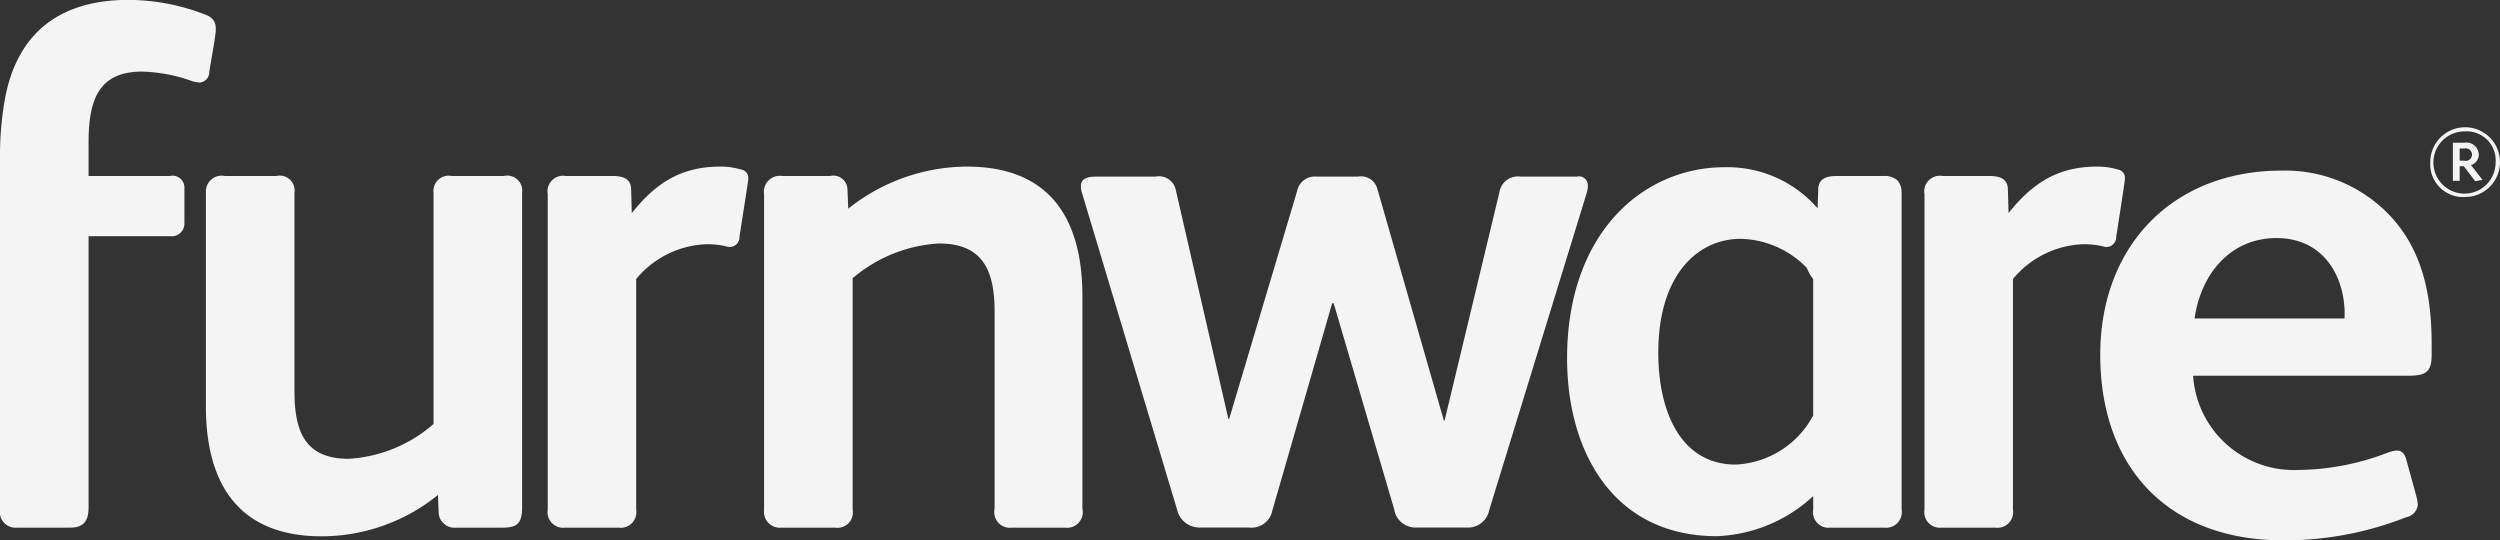
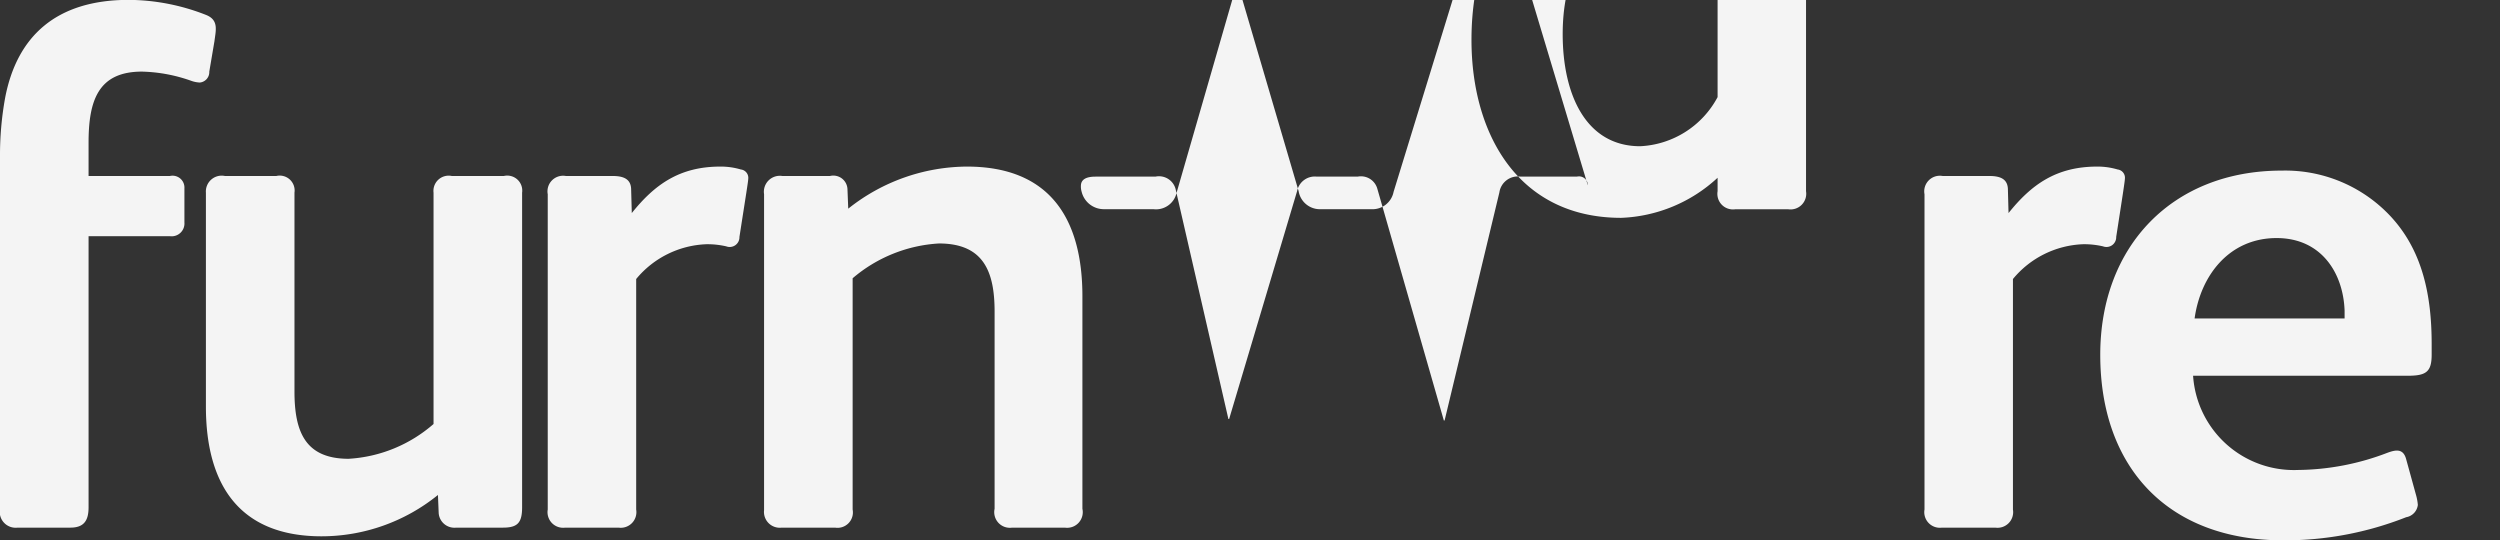
<svg xmlns="http://www.w3.org/2000/svg" width="199" height="43" viewBox="0 0 199 43">
  <rect x="0" y="0" width="199" height="43" fill="#333333" stroke="none" />
  <defs>
    <style>.cls-1{fill:#f4f4f4;fill-rule:evenodd}</style>
  </defs>
-   <path id="furnware_logo" data-name="furnware logo" class="cls-1" d="M8903.07 1055.28c.11-.87.35-1.67-.64-2.08a17.046 17.046 0 0 0-6.18-1.21c-5.82 0-8.91 2.94-9.84 7.79a25.619 25.619 0 0 0-.41 4.68v28.04a1.269 1.269 0 0 0 1.4 1.5h4.2c1.1 0 1.45-.58 1.45-1.62v-21.58h6.47a1.02 1.02 0 0 0 1.16-1.09v-2.72a.946.946 0 0 0-1.16-.98h-6.47v-2.65c0-3.35.76-5.66 4.25-5.66a12.559 12.559 0 0 1 3.97.75 2.337 2.337 0 0 0 .63.12.835.835 0 0 0 .76-.87zm23.03 10.73h-4.13a1.212 1.212 0 0 0-1.46 1.33v18.41a11.271 11.271 0 0 1-6.76 2.77c-3.49 0-4.31-2.2-4.31-5.37v-15.81a1.187 1.187 0 0 0-1.45-1.33h-4.08a1.26 1.26 0 0 0-1.52 1.33v17.02c0 6.24 2.68 10.33 9.21 10.33a14.723 14.723 0 0 0 9.26-3.29l.06 1.45a1.256 1.256 0 0 0 1.39 1.15h3.73c1.17 0 1.52-.4 1.52-1.62v-25.04a1.194 1.194 0 0 0-1.46-1.33m18.87-.52a5.622 5.622 0 0 0-1.63-.23c-3.26 0-5.24 1.44-7.05 3.7l-.05-1.85c0-.81-.53-1.1-1.46-1.1h-3.73a1.243 1.243 0 0 0-1.45 1.45v25.1a1.242 1.242 0 0 0 1.39 1.44h4.25a1.244 1.244 0 0 0 1.4-1.44v-18.35a7.613 7.613 0 0 1 5.6-2.77 6.688 6.688 0 0 1 1.57.17.776.776 0 0 0 1.05-.75c.52-3.35.7-4.44.7-4.62a.67.67 0 0 0-.59-.75m109.48 5.37c.52-3.35.69-4.45.69-4.62a.663.663 0 0 0-.58-.75 5.6 5.6 0 0 0-1.62-.23c-3.27 0-5.25 1.44-7.06 3.7l-.05-1.85c0-.81-.53-1.1-1.46-1.1h-3.73a1.243 1.243 0 0 0-1.45 1.45v25.1a1.242 1.242 0 0 0 1.39 1.44h4.25a1.244 1.244 0 0 0 1.4-1.44v-18.35a7.61 7.61 0 0 1 5.59-2.77 6.658 6.658 0 0 1 1.58.17.776.776 0 0 0 1.05-.75m-91.49-5.6a15.281 15.281 0 0 0-9.44 3.35l-.06-1.5a1.128 1.128 0 0 0-1.4-1.1h-3.78a1.27 1.27 0 0 0-1.46 1.45v25.15a1.258 1.258 0 0 0 1.4 1.39h4.25a1.226 1.226 0 0 0 1.4-1.44v-18.41a11.6 11.6 0 0 1 6.87-2.77c3.56 0 4.43 2.25 4.43 5.42v15.7a1.246 1.246 0 0 0 1.4 1.5h4.19a1.246 1.246 0 0 0 1.4-1.5v-16.91c0-6.29-2.68-10.33-9.2-10.33m109.67 12.09h-11.94c.47-3.4 2.74-6.4 6.53-6.4 3.55 0 5.3 2.77 5.41 5.77v.63zm3.5-8.3a11.472 11.472 0 0 0-8.51-3.47c-8.68 0-14.44 6-14.44 14.66 0 9 5.42 14.77 14.56 14.77a26.288 26.288 0 0 0 9.79-1.84 1.123 1.123 0 0 0 .93-.98 4.089 4.089 0 0 0-.12-.7l-.81-2.94c-.23-.86-.82-.75-1.46-.52a20.339 20.339 0 0 1-7.16 1.38 8.04 8.04 0 0 1-8.34-7.5h17.07c1.46 0 1.92-.29 1.92-1.67v-.87c0-3.92-.75-7.56-3.43-10.32m-63.74-2.3a.7.7 0 0 0-.87-.69h-4.48a1.488 1.488 0 0 0-1.69 1.26l-4.36 18.15h-.06l-5.29-18.43a1.352 1.352 0 0 0-1.57-.98h-3.25a1.433 1.433 0 0 0-1.57 1.15l-5.41 18.14h-.06l-4.18-18.2a1.367 1.367 0 0 0-1.63-1.09h-4.77c-.75 0-1.16.23-1.16.74a1.435 1.435 0 0 0 .06.47l7.61 25.34a1.816 1.816 0 0 0 1.81 1.38h3.89a1.679 1.679 0 0 0 1.86-1.32l4.77-16.53h.12l4.82 16.41a1.715 1.715 0 0 0 1.8 1.44h3.96a1.712 1.712 0 0 0 1.8-1.38l7.79-25.34a1.759 1.759 0 0 0 .06-.52m11.78 22.23c-4.31 0-6.17-4.09-6.17-8.93 0-6.04 3.03-9.04 6.57-9.04a7.585 7.585 0 0 1 5.25 2.31 3.3 3.3 0 0 0 .51.89v10.86a7.377 7.377 0 0 1-6.16 3.91m13.2-21.66v-.01a.57.57 0 0 1-.01-.13 1.278 1.278 0 0 0-.22-.68 1.132 1.132 0 0 0-.1-.13v-.01a1.537 1.537 0 0 0-1.13-.35h-3.72c-.93 0-1.46.29-1.46 1.1l-.05 1.47a9.506 9.506 0 0 0-7.39-3.27c-6.51 0-12.55 5.24-12.55 15.21 0 7.48 3.72 14.16 11.92 14.16a11.937 11.937 0 0 0 7.67-3.19v1.07a1.241 1.241 0 0 0 1.39 1.44h4.25a1.249 1.249 0 0 0 1.4-1.44v-25.24zm44.42-3.5v.97h.35a.5.5 0 1 0 .02-.97h-.37zm1.81 2.49l-.57.12-.91-1.2h-.33v1.16h-.54v-3.03h.92a.982.982 0 0 1 1.14.93.865.865 0 0 1-.62.85zm-1.37-3.85a2.476 2.476 0 1 0 2.42 2.47 2.3 2.3 0 0 0-2.42-2.47m-.01 5.22a2.611 2.611 0 0 1-2.77-2.74 2.775 2.775 0 1 1 2.77 2.74" transform="translate(-8886 -1052)" />
+   <path id="furnware_logo" data-name="furnware logo" class="cls-1" d="M8903.07 1055.28c.11-.87.35-1.67-.64-2.08a17.046 17.046 0 0 0-6.18-1.21c-5.82 0-8.91 2.94-9.84 7.79a25.619 25.619 0 0 0-.41 4.68v28.04a1.269 1.269 0 0 0 1.4 1.5h4.2c1.1 0 1.45-.58 1.45-1.62v-21.58h6.47a1.02 1.02 0 0 0 1.16-1.09v-2.72a.946.946 0 0 0-1.16-.98h-6.47v-2.65c0-3.35.76-5.66 4.25-5.66a12.559 12.559 0 0 1 3.97.75 2.337 2.337 0 0 0 .63.12.835.835 0 0 0 .76-.87zm23.03 10.73h-4.13a1.212 1.212 0 0 0-1.46 1.33v18.41a11.271 11.271 0 0 1-6.76 2.77c-3.49 0-4.31-2.2-4.31-5.37v-15.81a1.187 1.187 0 0 0-1.45-1.33h-4.08a1.26 1.26 0 0 0-1.52 1.33v17.02c0 6.24 2.68 10.33 9.21 10.33a14.723 14.723 0 0 0 9.26-3.29l.06 1.45a1.256 1.256 0 0 0 1.39 1.15h3.73c1.17 0 1.52-.4 1.52-1.62v-25.04a1.194 1.194 0 0 0-1.46-1.33m18.87-.52a5.622 5.622 0 0 0-1.63-.23c-3.26 0-5.24 1.44-7.05 3.7l-.05-1.85c0-.81-.53-1.1-1.46-1.1h-3.73a1.243 1.243 0 0 0-1.45 1.45v25.1a1.242 1.242 0 0 0 1.39 1.44h4.25a1.244 1.244 0 0 0 1.4-1.44v-18.35a7.613 7.613 0 0 1 5.6-2.77 6.688 6.688 0 0 1 1.57.17.776.776 0 0 0 1.05-.75c.52-3.35.7-4.44.7-4.62a.67.67 0 0 0-.59-.75m109.48 5.37c.52-3.35.69-4.45.69-4.62a.663.663 0 0 0-.58-.75 5.6 5.6 0 0 0-1.62-.23c-3.27 0-5.25 1.44-7.06 3.7l-.05-1.85c0-.81-.53-1.1-1.46-1.1h-3.73a1.243 1.243 0 0 0-1.45 1.45v25.1a1.242 1.242 0 0 0 1.39 1.44h4.25a1.244 1.244 0 0 0 1.4-1.44v-18.35a7.61 7.61 0 0 1 5.59-2.77 6.658 6.658 0 0 1 1.58.17.776.776 0 0 0 1.05-.75m-91.49-5.6a15.281 15.281 0 0 0-9.44 3.35l-.06-1.5a1.128 1.128 0 0 0-1.4-1.1h-3.78a1.27 1.27 0 0 0-1.46 1.45v25.15a1.258 1.258 0 0 0 1.4 1.39h4.25a1.226 1.226 0 0 0 1.4-1.44v-18.41a11.6 11.6 0 0 1 6.87-2.77c3.56 0 4.43 2.25 4.43 5.42v15.7a1.246 1.246 0 0 0 1.4 1.5h4.19a1.246 1.246 0 0 0 1.4-1.5v-16.91c0-6.29-2.68-10.33-9.2-10.33m109.67 12.09h-11.94c.47-3.4 2.74-6.4 6.53-6.4 3.55 0 5.3 2.77 5.41 5.77v.63zm3.5-8.3a11.472 11.472 0 0 0-8.51-3.47c-8.68 0-14.44 6-14.44 14.66 0 9 5.42 14.77 14.56 14.77a26.288 26.288 0 0 0 9.79-1.84 1.123 1.123 0 0 0 .93-.98 4.089 4.089 0 0 0-.12-.7l-.81-2.94c-.23-.86-.82-.75-1.46-.52a20.339 20.339 0 0 1-7.16 1.38 8.04 8.04 0 0 1-8.34-7.5h17.07c1.46 0 1.92-.29 1.92-1.67v-.87c0-3.92-.75-7.56-3.43-10.32m-63.74-2.3a.7.7 0 0 0-.87-.69h-4.48a1.488 1.488 0 0 0-1.69 1.26l-4.36 18.15h-.06l-5.29-18.43a1.352 1.352 0 0 0-1.57-.98h-3.25a1.433 1.433 0 0 0-1.57 1.15l-5.41 18.14h-.06l-4.18-18.2a1.367 1.367 0 0 0-1.63-1.09h-4.77c-.75 0-1.16.23-1.16.74a1.435 1.435 0 0 0 .06.47a1.816 1.816 0 0 0 1.81 1.38h3.89a1.679 1.679 0 0 0 1.86-1.32l4.77-16.53h.12l4.82 16.41a1.715 1.715 0 0 0 1.8 1.44h3.96a1.712 1.712 0 0 0 1.8-1.38l7.79-25.34a1.759 1.759 0 0 0 .06-.52m11.78 22.23c-4.31 0-6.17-4.09-6.17-8.93 0-6.04 3.03-9.04 6.57-9.04a7.585 7.585 0 0 1 5.25 2.31 3.3 3.3 0 0 0 .51.89v10.86a7.377 7.377 0 0 1-6.16 3.91m13.2-21.66v-.01a.57.57 0 0 1-.01-.13 1.278 1.278 0 0 0-.22-.68 1.132 1.132 0 0 0-.1-.13v-.01a1.537 1.537 0 0 0-1.13-.35h-3.72c-.93 0-1.46.29-1.46 1.1l-.05 1.47a9.506 9.506 0 0 0-7.39-3.27c-6.51 0-12.55 5.24-12.55 15.21 0 7.48 3.72 14.16 11.92 14.16a11.937 11.937 0 0 0 7.67-3.19v1.07a1.241 1.241 0 0 0 1.39 1.44h4.25a1.249 1.249 0 0 0 1.4-1.44v-25.24zm44.42-3.5v.97h.35a.5.5 0 1 0 .02-.97h-.37zm1.81 2.49l-.57.12-.91-1.2h-.33v1.16h-.54v-3.03h.92a.982.982 0 0 1 1.14.93.865.865 0 0 1-.62.85zm-1.37-3.85a2.476 2.476 0 1 0 2.42 2.47 2.3 2.3 0 0 0-2.42-2.47m-.01 5.22a2.611 2.611 0 0 1-2.77-2.74 2.775 2.775 0 1 1 2.77 2.74" transform="translate(-8886 -1052)" />
</svg>